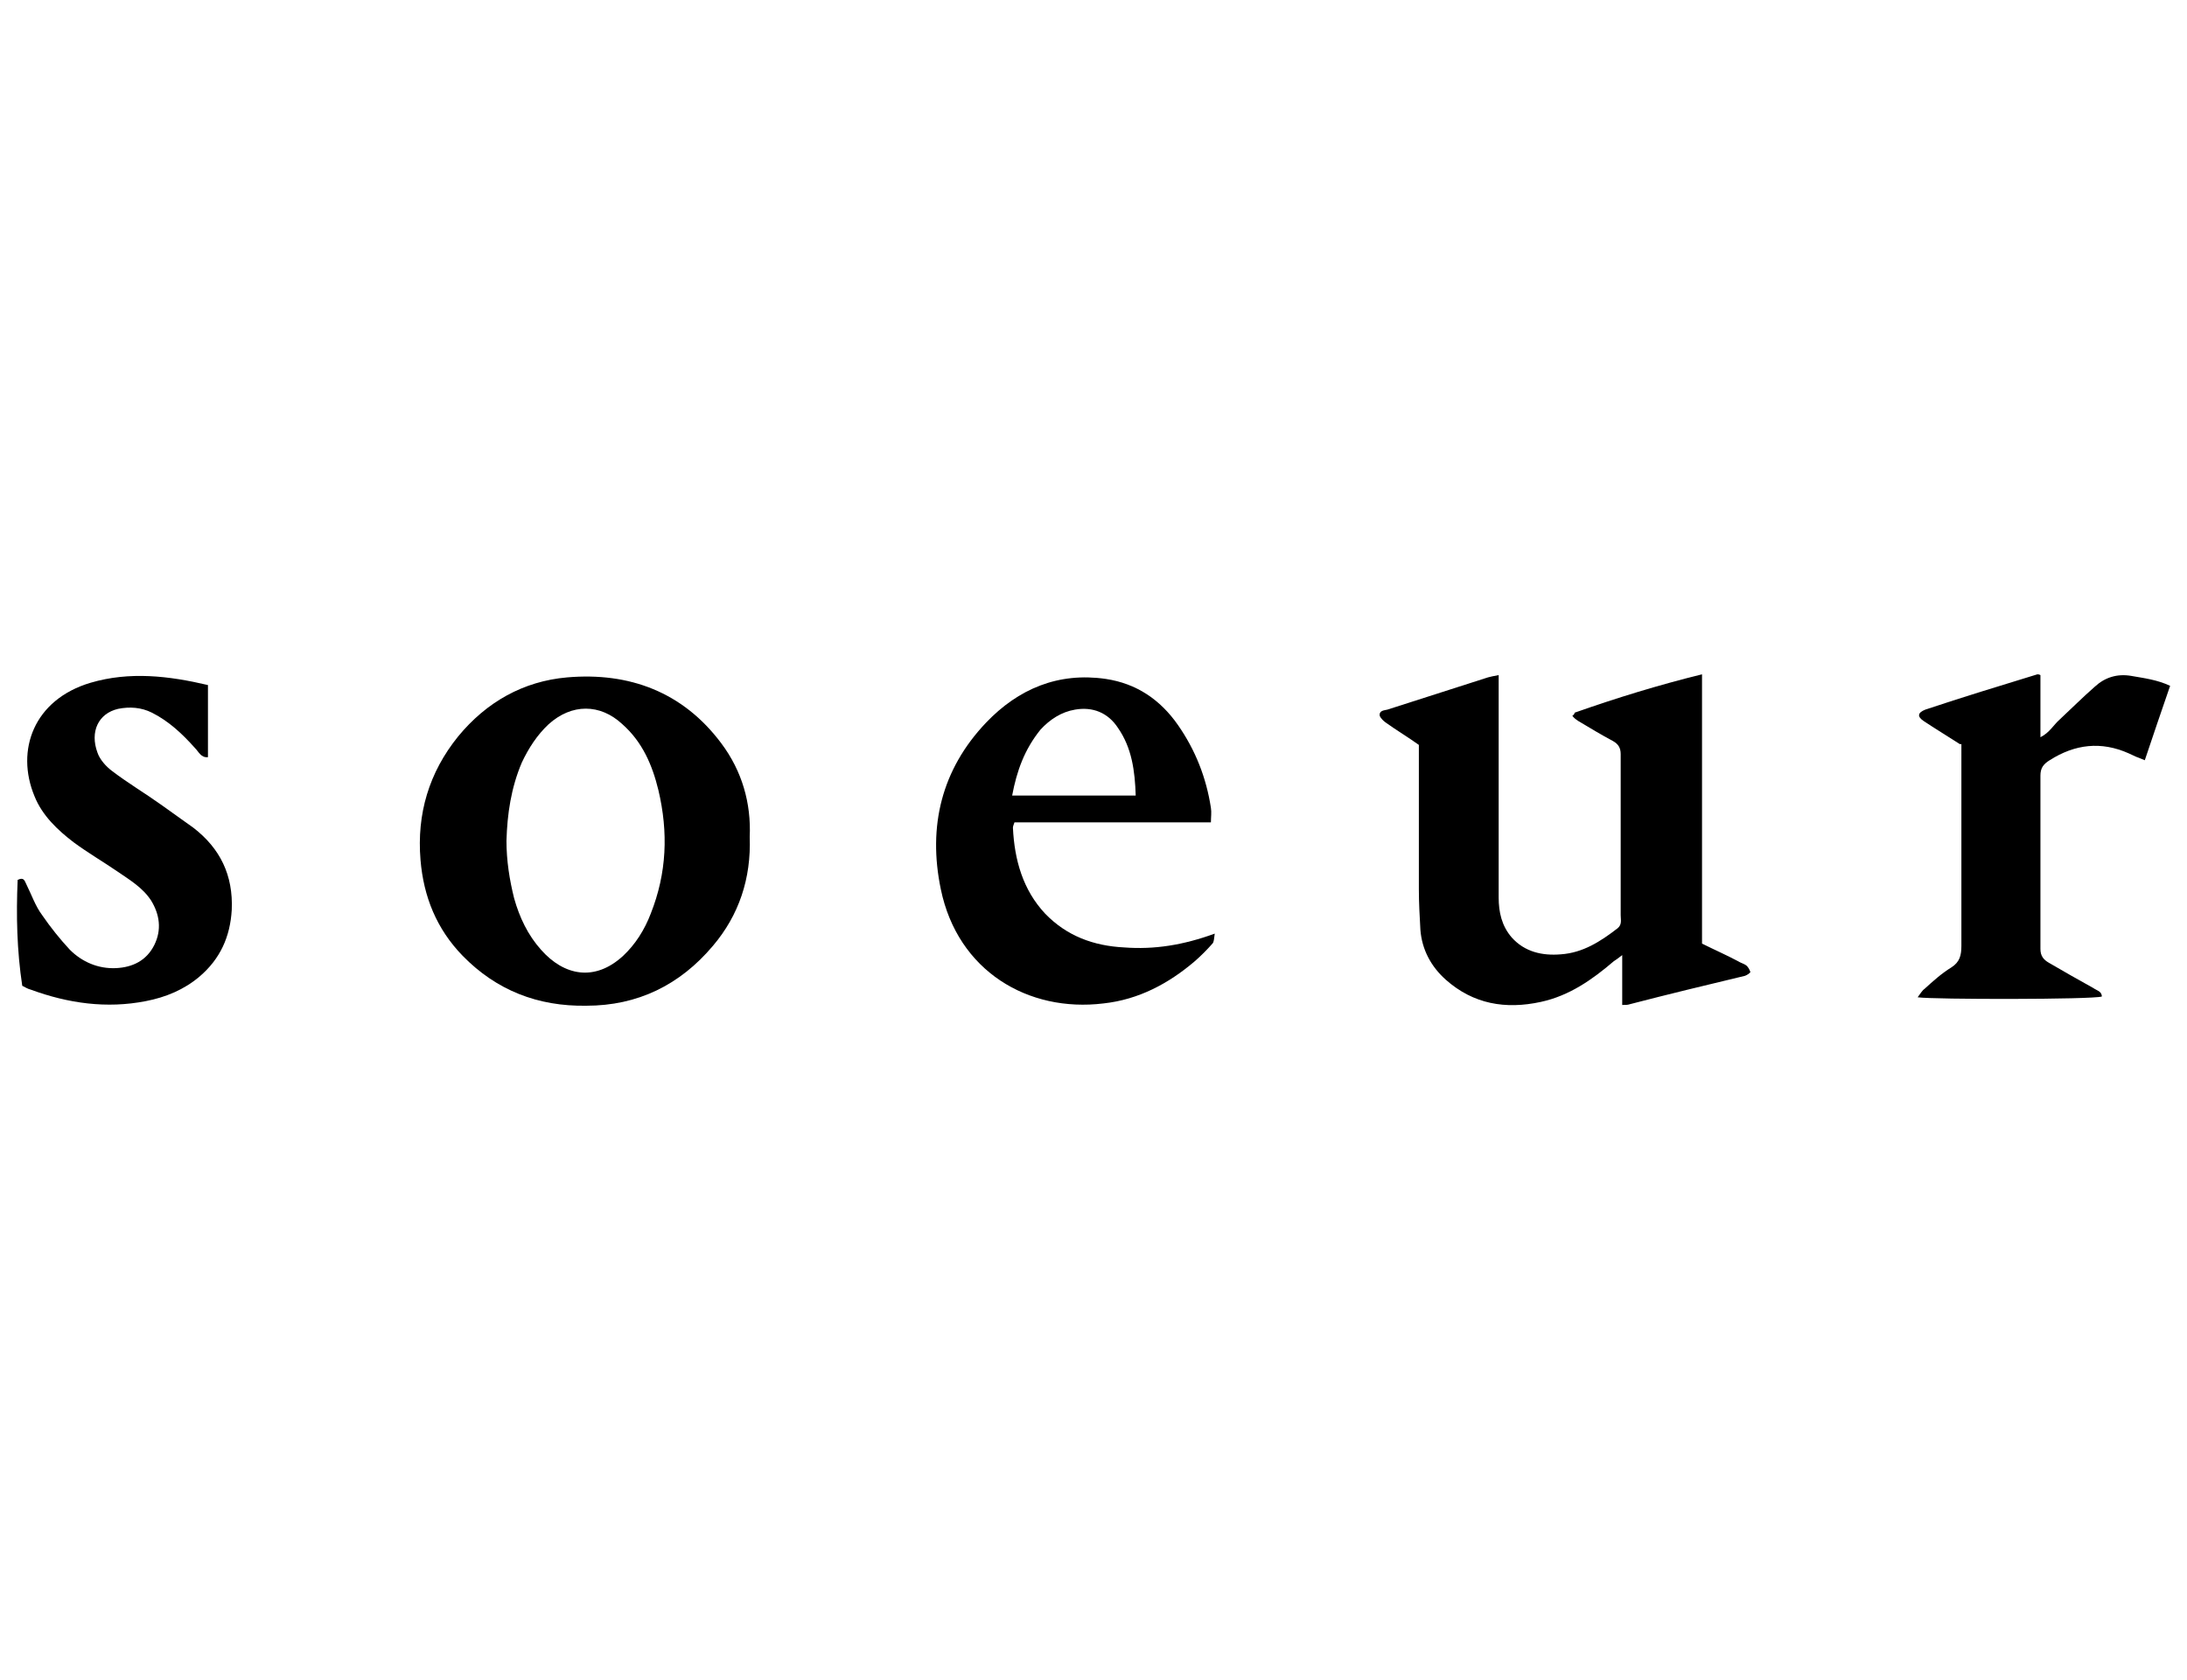
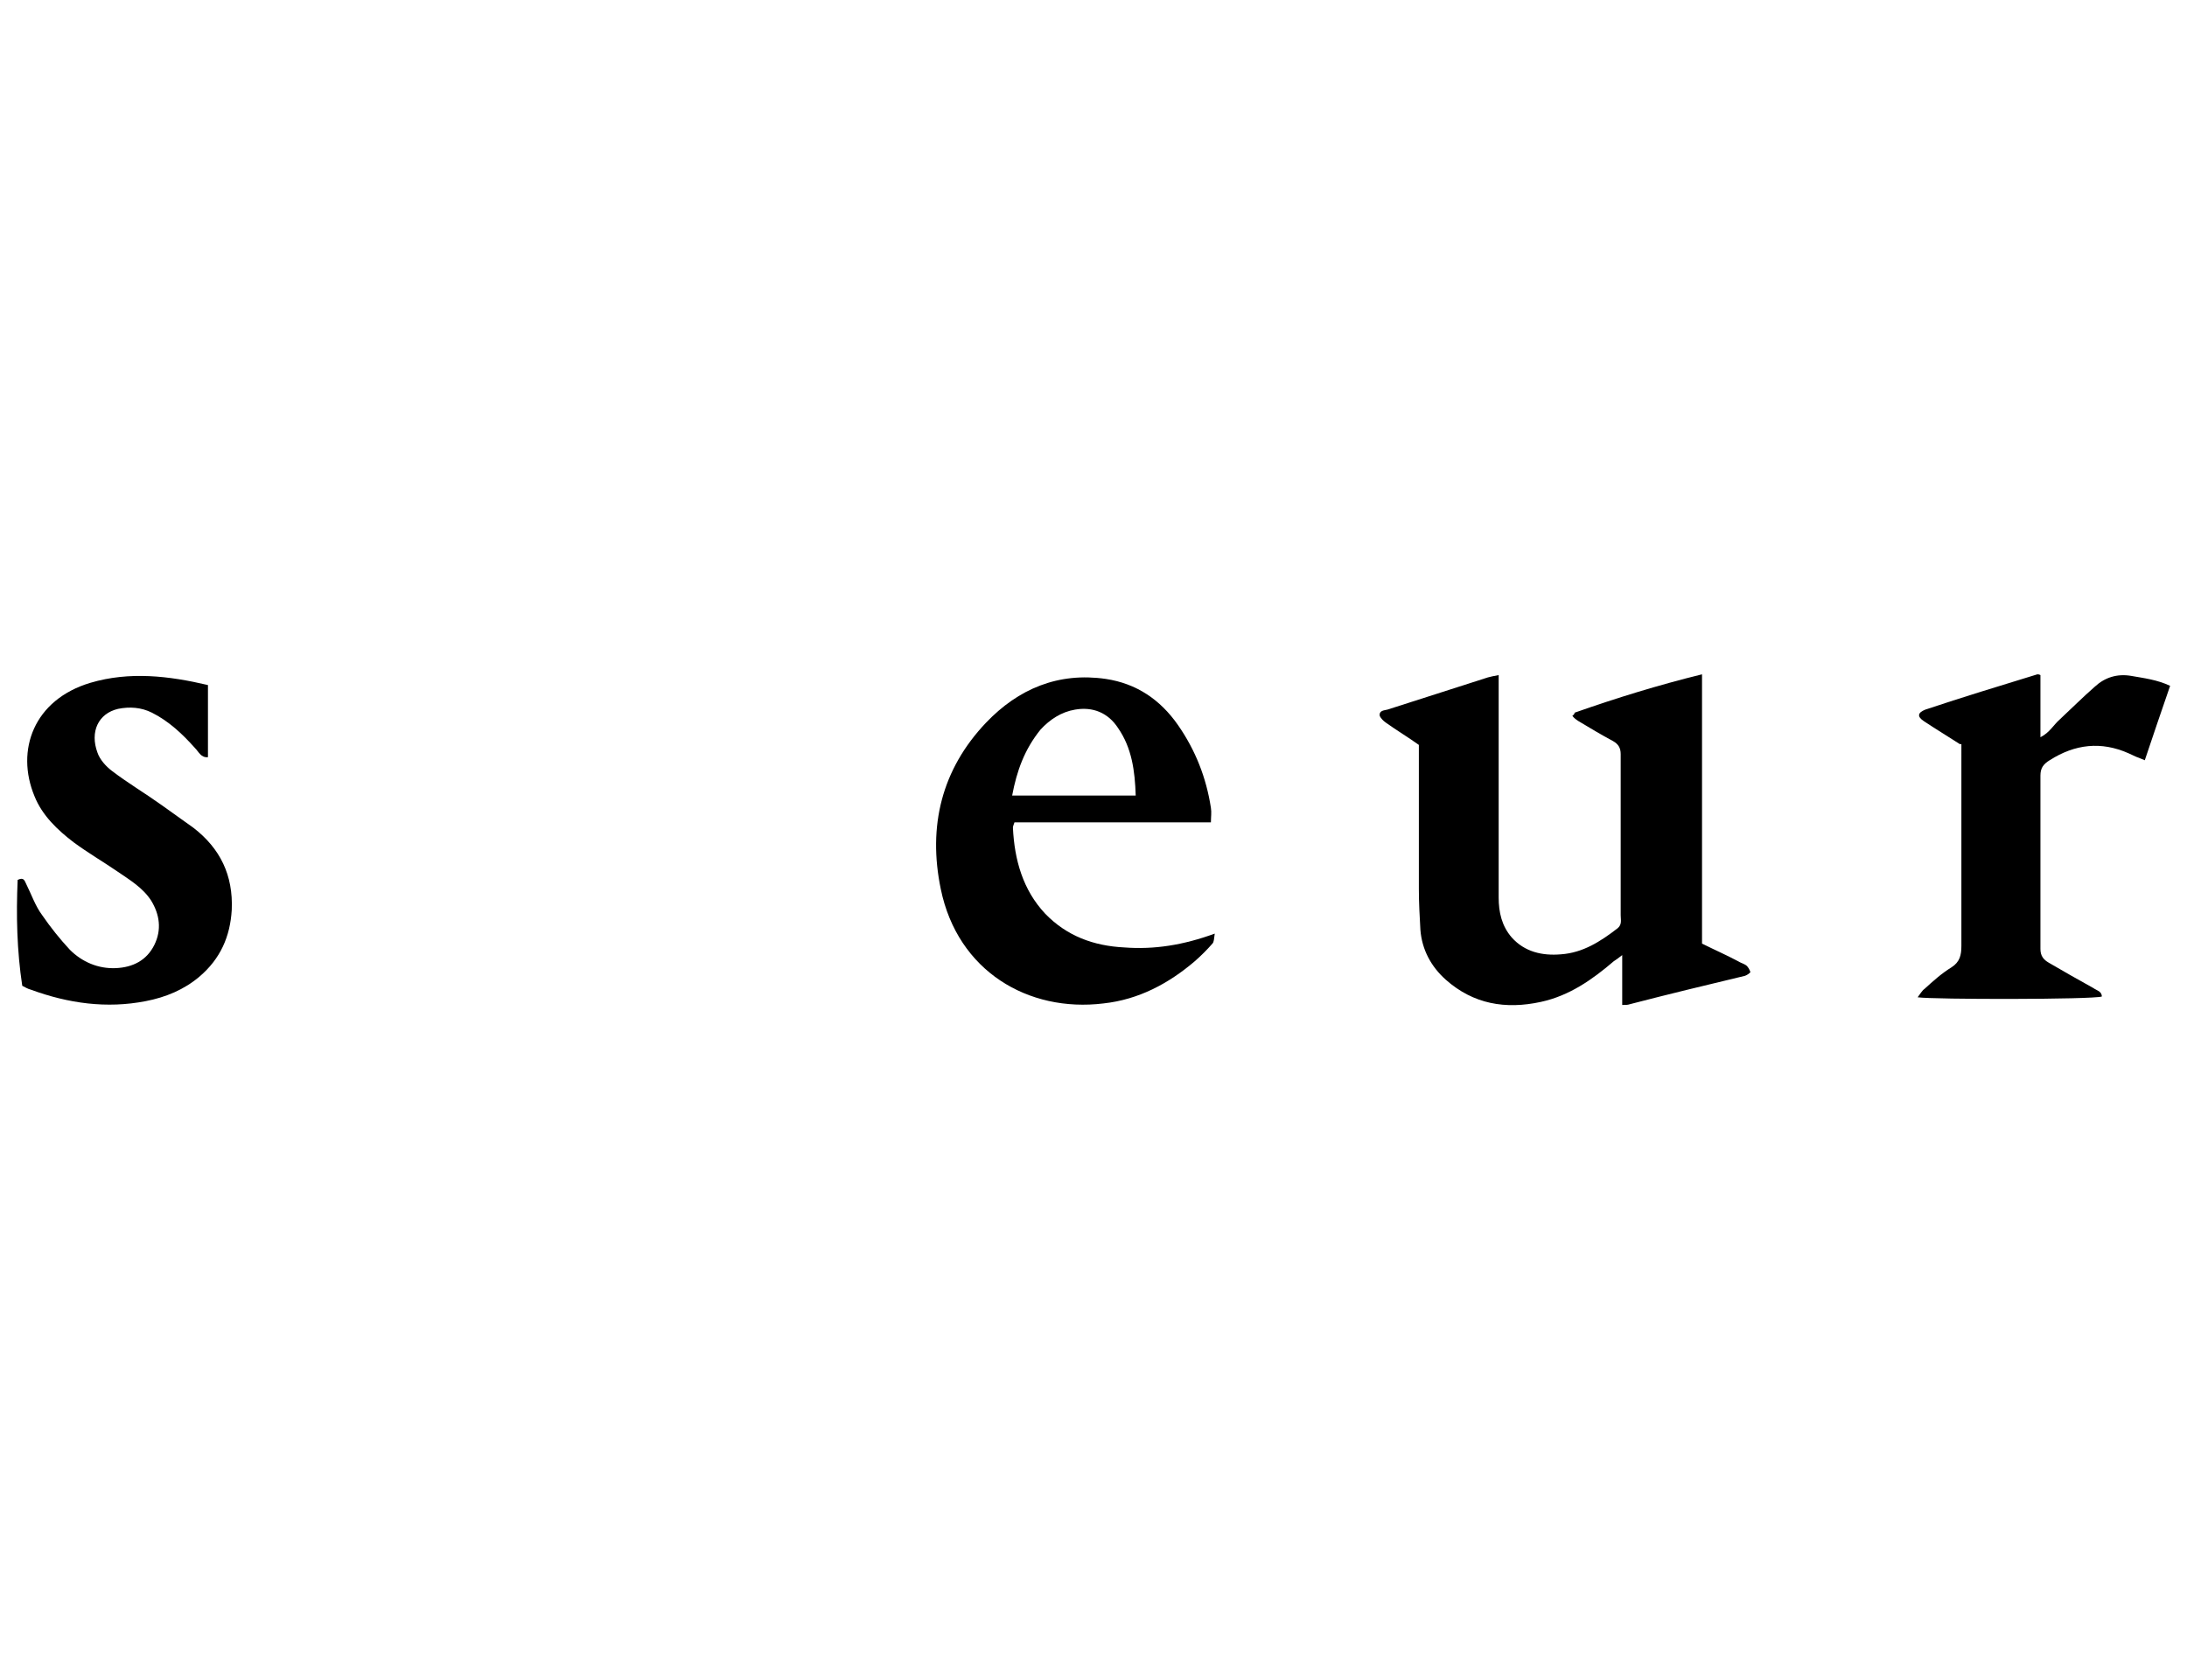
<svg xmlns="http://www.w3.org/2000/svg" version="1.1" id="Calque_1" x="0px" y="0px" viewBox="0 0 285 219" style="enable-background:new 0 0 285 219;" xml:space="preserve">
  <path d="M205.2,92.9c5.4-1.9,10.9-3.6,16.6-5V123c1.6,0.8,3.2,1.5,4.7,2.3c0.3,0.2,0.7,0.3,1,0.5c0.3,0.2,0.5,0.6,0.6,0.9  c0,0.1-0.4,0.4-0.7,0.5c-5,1.2-10,2.4-15,3.7c-0.3,0.1-0.5,0.1-1,0.1v-6.5c-0.5,0.4-0.8,0.6-1.1,0.8c-2.8,2.4-5.8,4.5-9.5,5.3  c-4.6,1-8.8,0.3-12.4-2.9c-1.9-1.7-3.1-3.9-3.3-6.5c-0.1-1.8-0.2-3.5-0.2-5.3c0-6.3,0-12.5,0-18.8c-1.4-1-2.9-1.9-4.3-2.9  c-0.3-0.2-0.7-0.6-0.8-0.9c-0.1-0.7,0.6-0.7,1-0.8c4.4-1.4,8.7-2.8,13.1-4.2c0.4-0.1,0.8-0.2,1.4-0.3v1.9c0,9,0,18.1,0,27.1  c0,1.9,0.4,3.7,1.7,5.2c1.7,1.9,4,2.4,6.4,2.2c2.9-0.2,5.2-1.7,7.4-3.4c0.6-0.5,0.4-1.1,0.4-1.7c0-5.5,0-11,0-16.5c0-1.5,0-3,0-4.5  c0-0.8-0.3-1.3-1-1.7c-1.5-0.8-3-1.7-4.5-2.6c-0.3-0.2-0.6-0.4-0.8-0.7C205.1,93.2,205.2,93,205.2,92.9" />
-   <path d="M97.7,109.1c0.2,5.4-1.4,10.2-4.8,14.2c-4.3,5.1-9.8,7.8-16.5,7.8c-6.3,0.1-11.7-2-16.1-6.5c-3.4-3.5-5.1-7.7-5.5-12.5  c-0.5-6,1.1-11.4,4.9-16.1c3.7-4.5,8.5-7.2,14.2-7.7C82,87.6,89,90.2,94,96.9C96.7,100.5,97.9,104.7,97.7,109.1 M66,109.6  c0,2.6,0.4,5.1,1,7.5c0.7,2.5,1.8,4.8,3.5,6.7c3,3.4,7,4.2,10.7,0.8c1.6-1.5,2.8-3.4,3.6-5.5c2.1-5.3,2.3-10.6,1-16.1  c-0.8-3.3-2.1-6.3-4.7-8.6c-2.9-2.7-6.6-2.7-9.6,0c-1.5,1.4-2.6,3.1-3.5,5C66.6,102.7,66.1,106.1,66,109.6" />
  <path d="M158.3,121.7c-0.1,0.7-0.1,1.1-0.3,1.3c-0.7,0.8-1.5,1.6-2.3,2.3c-3.4,2.9-7.3,5-11.9,5.5c-9.8,1.2-19-4.2-21.2-14.9  c-1.7-8.2,0.1-15.6,5.9-21.7c4.2-4.4,9.4-6.6,15.6-5.7c4,0.6,7.1,2.7,9.4,6c2.3,3.3,3.7,6.9,4.3,10.8c0.1,0.6,0,1.2,0,1.9h-25.6  c-0.1,0.3-0.2,0.5-0.2,0.7c0.2,4.2,1.3,8.1,4.2,11.2c2.8,2.9,6.3,4.2,10.3,4.4C150.4,123.8,154.2,123.2,158.3,121.7 M131.9,103.7  H148c-0.1-3.2-0.5-6.2-2.3-8.8c-1.3-2-3.3-2.8-5.6-2.4c-1.8,0.3-3.3,1.3-4.5,2.6C133.5,97.7,132.5,100.5,131.9,103.7" />
  <path d="M27.1,89.3v9.4c-0.9,0.1-1.2-0.7-1.7-1.2c-1.6-1.8-3.4-3.5-5.6-4.6c-1.4-0.7-2.9-0.8-4.4-0.5c-2.6,0.6-3.7,3-2.7,5.7  c0.3,0.9,1.1,1.8,1.9,2.4c2.1,1.6,4.3,2.9,6.4,4.4c1.4,1,2.8,2,4.2,3c3.5,2.7,5.2,6.2,5,10.7c-0.2,3.5-1.5,6.4-4.2,8.7  c-2,1.7-4.4,2.7-7,3.2c-5.1,1-10.1,0.3-15-1.5c-0.4-0.1-0.7-0.3-1.1-0.5c-0.7-4.6-0.8-9.2-0.6-13.8c0.8-0.4,0.9,0.1,1.1,0.5  c0.7,1.4,1.2,2.9,2.1,4.1c1.1,1.6,2.3,3.1,3.6,4.5c1.6,1.6,3.7,2.5,6,2.4c2.2-0.1,4-1,5-3c1-2,0.7-4-0.4-5.8  c-1.1-1.7-2.8-2.7-4.4-3.8c-1.9-1.3-3.8-2.4-5.7-3.8c-2.1-1.6-4.1-3.5-5.1-6C2,97.8,4.4,91.2,11.8,89C16.9,87.5,22,88.1,27.1,89.3" />
  <path d="M255.4,97c-1.7-1.1-3.2-2-4.7-3c-0.9-0.6-0.8-1.1,0.2-1.5c4.8-1.6,9.7-3.1,14.6-4.6c0.1,0,0.2,0,0.4,0.1v8.1  c1.2-0.6,1.7-1.6,2.5-2.3c1.5-1.4,3-2.9,4.6-4.3c1.3-1.2,2.9-1.7,4.7-1.4c1.7,0.3,3.4,0.5,5.1,1.3c-1.1,3.2-2.2,6.4-3.3,9.7  c-0.8-0.3-1.5-0.6-2.1-0.9c-3.6-1.6-7-1.2-10.3,0.9c-0.8,0.5-1.2,1-1.2,2c0,7.5,0,15.1,0,22.6c0,0.9,0.4,1.4,1.1,1.8  c1.9,1.1,3.8,2.2,5.8,3.3c0.4,0.3,1.1,0.4,1.1,1.1c-1.2,0.4-21.9,0.4-24,0.1c0.3-0.4,0.6-0.9,0.9-1.1c1.1-1,2.2-2,3.5-2.8  c1.1-0.7,1.3-1.6,1.3-2.8c0-7.4,0-14.7,0-22.1V97z" />
</svg>